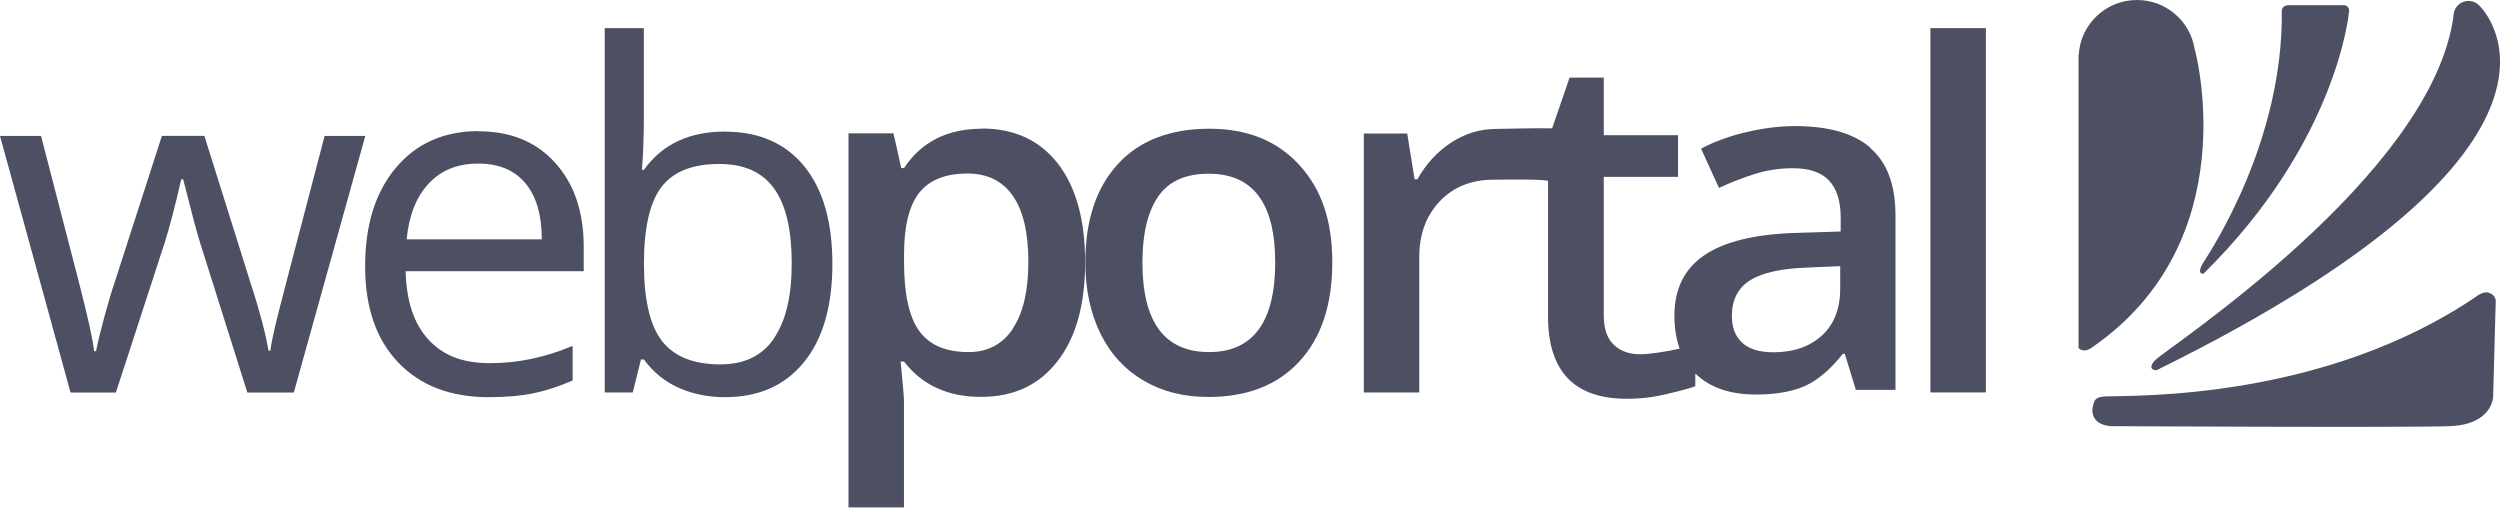
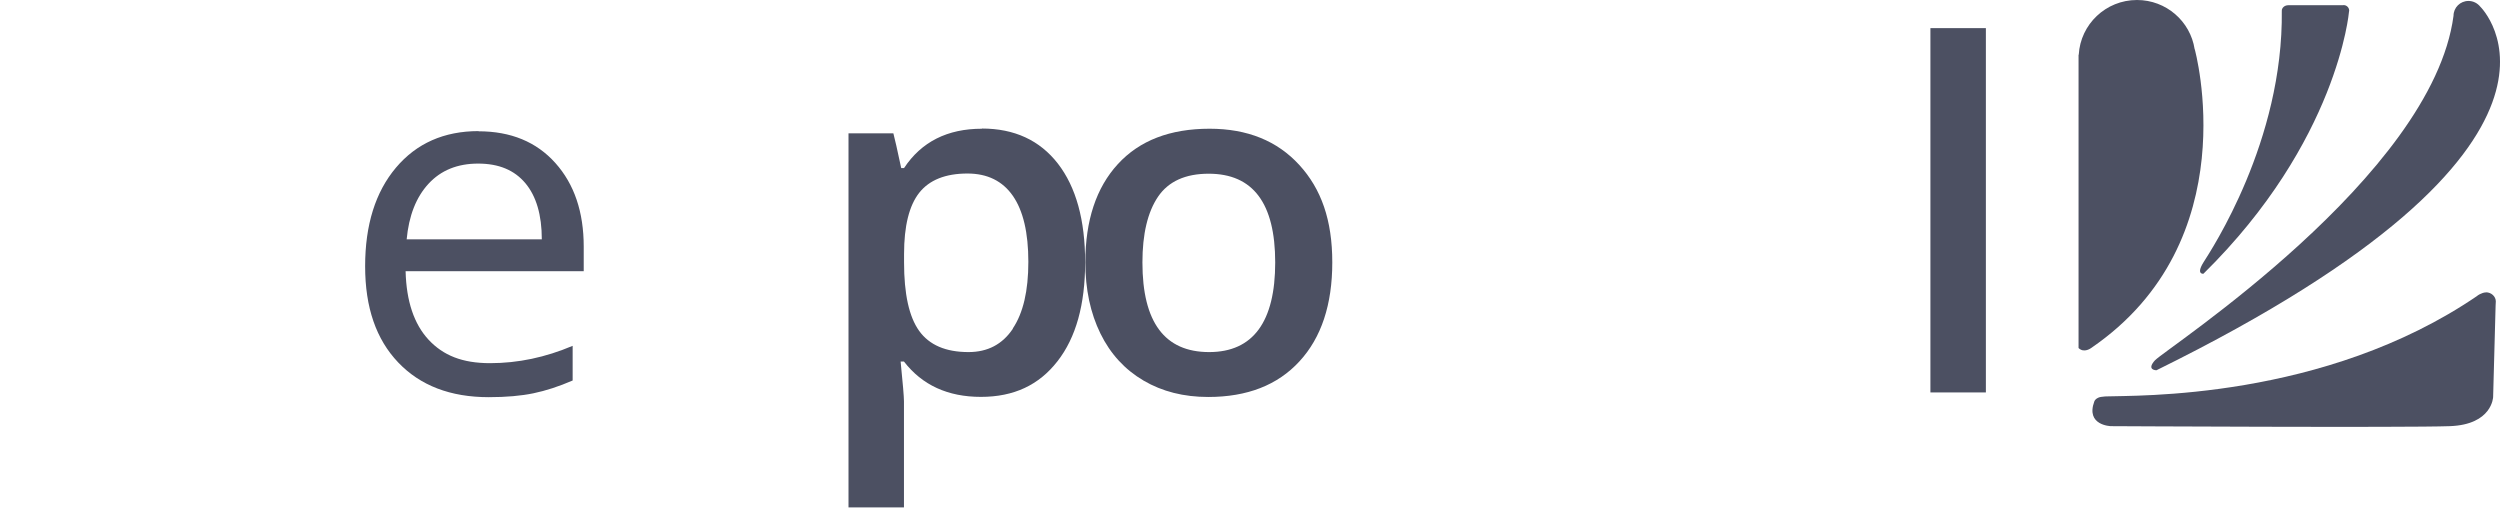
<svg xmlns="http://www.w3.org/2000/svg" width="266" height="54" viewBox="0 0 266 54" fill="none">
  <g clip-path="url(#clip0_3051_235798)">
-     <path d="M34.542 14.453C31.343 26.607 29.606 33.309 29.312 34.549C29.017 35.799 28.834 36.716 28.773 37.31H28.57C28.235 35.365 27.595 32.967 26.661 30.114L21.745 14.453H17.226L12.178 30.114C11.873 30.991 11.518 32.181 11.111 33.692C10.705 35.194 10.4 36.423 10.217 37.371H10.014C9.882 36.121 9.344 33.712 8.42 30.125C7.485 26.537 6.135 21.316 4.367 14.463H0L7.506 41.765H12.33L17.53 25.801C18.028 24.229 18.617 21.981 19.287 19.079H19.49C20.364 22.546 20.953 24.773 21.268 25.75L26.316 41.765H31.262L38.869 14.463H34.553L34.542 14.453Z" fill="#4C5062" />
    <path d="M50.926 13.949C47.249 13.949 44.314 15.249 42.13 17.839C39.947 20.429 38.85 23.926 38.85 28.331C38.85 32.735 40.028 36.111 42.374 38.57C44.72 41.029 47.93 42.259 52.002 42.259C53.861 42.259 55.445 42.118 56.756 41.846C58.066 41.574 59.467 41.12 60.93 40.485V36.796C58.035 38.026 55.11 38.641 52.145 38.641C49.179 38.641 47.158 37.814 45.604 36.151C44.06 34.489 43.237 32.06 43.156 28.855H62.108V26.244C62.108 22.556 61.103 19.593 59.092 17.345C57.081 15.098 54.359 13.969 50.905 13.969L50.926 13.949ZM43.268 25.478C43.501 22.959 44.273 20.983 45.594 19.552C46.914 18.121 48.671 17.406 50.875 17.406C53.079 17.406 54.724 18.101 55.892 19.482C57.06 20.873 57.649 22.868 57.649 25.468H43.268V25.478Z" fill="#4C5062" />
-     <path d="M77.139 13.999C73.32 13.999 70.446 15.359 68.506 18.081H68.303C68.435 16.407 68.506 14.513 68.506 12.406V2.993H64.342V41.755H67.328L68.201 38.247H68.506C69.511 39.608 70.751 40.616 72.233 41.271C73.716 41.926 75.352 42.259 77.139 42.259C80.724 42.259 83.517 41.019 85.538 38.54C87.56 36.06 88.565 32.573 88.565 28.088C88.565 23.604 87.57 20.137 85.569 17.688C83.568 15.238 80.765 14.009 77.149 14.009L77.139 13.999ZM82.359 36C81.1 37.854 79.201 38.771 76.641 38.771C73.797 38.771 71.736 37.945 70.446 36.292C69.156 34.639 68.516 31.898 68.516 28.058C68.516 24.218 69.146 21.497 70.395 19.875C71.644 18.252 73.696 17.446 76.54 17.446C79.17 17.446 81.11 18.312 82.359 20.056C83.619 21.799 84.239 24.45 84.239 27.998C84.239 31.545 83.609 34.125 82.359 35.98V36Z" fill="#4C5062" />
    <path d="M104.48 13.696C100.803 13.696 98.041 15.087 96.192 17.879H95.888C95.471 15.934 95.197 14.704 95.055 14.19H90.281V53.99H96.182V42.702C96.182 42.208 96.06 40.797 95.827 38.469H96.182C98.122 40.979 100.854 42.228 104.368 42.228C107.883 42.228 110.544 40.968 112.514 38.439C114.484 35.919 115.459 32.402 115.459 27.907C115.459 23.412 114.494 19.915 112.565 17.415C110.635 14.926 107.933 13.676 104.47 13.676L104.48 13.696ZM107.771 34.972C106.664 36.635 105.089 37.461 103.048 37.461C100.621 37.461 98.874 36.705 97.797 35.204C96.721 33.702 96.192 31.273 96.192 27.917V27.04C96.192 24.047 96.731 21.88 97.807 20.509C98.884 19.149 100.6 18.463 102.936 18.463C105.059 18.463 106.674 19.26 107.771 20.842C108.868 22.424 109.416 24.762 109.416 27.857C109.416 30.951 108.868 33.299 107.761 34.952L107.771 34.972Z" fill="#4C5062" />
    <path d="M128.704 13.696C124.499 13.696 121.249 14.946 118.944 17.456C116.638 19.965 115.48 23.452 115.48 27.917C115.48 30.789 116.019 33.309 117.085 35.486C118.152 37.663 119.685 39.326 121.676 40.495C123.667 41.664 125.962 42.238 128.552 42.238C132.706 42.238 135.936 40.978 138.262 38.449C140.587 35.929 141.755 32.412 141.755 27.917C141.755 23.422 140.587 20.106 138.241 17.546C135.895 14.986 132.716 13.696 128.704 13.696ZM128.654 37.461C123.921 37.461 121.554 34.286 121.554 27.927C121.554 24.883 122.113 22.555 123.22 20.922C124.327 19.3 126.125 18.483 128.603 18.483C133.326 18.483 135.682 21.628 135.682 27.927C135.682 34.226 133.336 37.461 128.654 37.461Z" fill="#4C5062" />
-     <path d="M198.998 15.702C197.2 14.17 194.529 13.415 191.005 13.415C189.41 13.415 187.724 13.616 185.937 14.029C184.149 14.432 182.494 15.027 180.991 15.813L182.9 19.996C184.109 19.431 185.358 18.938 186.668 18.524C187.978 18.111 189.339 17.899 190.761 17.899C192.498 17.899 193.788 18.333 194.61 19.21C195.433 20.086 195.85 21.397 195.85 23.16V24.632L191.056 24.783C186.709 24.914 183.469 25.71 181.346 27.151C179.223 28.593 178.157 30.739 178.157 33.581C178.157 34.902 178.35 36.071 178.715 37.099C177.253 37.421 175.506 37.693 174.511 37.693C173.353 37.693 172.418 37.361 171.707 36.685C170.996 36.01 170.641 34.972 170.641 33.561V18.817H178.543V14.382H170.641V8.254H167.005L165.146 13.656C163.501 13.606 160.17 13.717 159.205 13.717C157.498 13.717 155.904 14.201 154.421 15.158C152.938 16.126 151.74 17.426 150.815 19.069H150.511L149.729 14.211H145.107V41.755H151.008V27.363C151.008 24.924 151.74 22.939 153.202 21.407C154.665 19.875 156.574 19.119 158.941 19.119C159.845 19.119 163.867 19.038 164.71 19.24V33.662C164.71 39.508 167.503 42.43 173.089 42.43C174.196 42.43 175.262 42.34 176.288 42.148C177.314 41.956 179.731 41.372 180.381 41.09V39.739C180.381 39.739 180.412 39.78 180.432 39.79C181.966 41.251 184.088 41.977 186.82 41.977C188.943 41.977 190.69 41.674 192.041 41.07C193.392 40.465 194.742 39.326 196.083 37.643H196.286L197.464 41.483H201.679V22.928C201.679 19.653 200.775 17.254 198.978 15.733L198.998 15.702ZM195.799 30.699C195.799 32.846 195.149 34.509 193.849 35.698C192.549 36.887 190.832 37.482 188.689 37.482C187.216 37.482 186.109 37.149 185.378 36.474C184.637 35.799 184.271 34.851 184.271 33.622C184.271 31.928 184.901 30.669 186.17 29.852C187.44 29.036 189.451 28.572 192.234 28.472L195.799 28.32V30.709V30.699Z" fill="#4C5062" />
    <path d="M211.297 2.993H205.396V41.755H211.297V2.993Z" fill="#4C5062" />
    <path d="M233.509 5.231C233.052 2.268 230.482 0 227.374 0C224.063 0 221.361 2.58 221.179 5.825H221.158V37.028C221.747 37.612 222.499 37.028 222.499 37.028C239.186 25.629 233.519 5.231 233.519 5.231H233.509Z" fill="#4C5062" />
    <path d="M234.444 29.127C248.765 15.037 249.933 1.25 249.933 1.25C249.933 1.25 249.953 1.169 249.953 1.139C249.953 0.847 249.75 0.615 249.486 0.555C249.445 0.544 249.405 0.544 249.364 0.544C249.323 0.544 249.283 0.544 249.242 0.555H243.483C243.047 0.555 242.783 0.857 242.783 1.129C242.955 15.027 235.277 26.597 234.454 27.907C233.621 29.238 234.454 29.127 234.454 29.127H234.444Z" fill="#4C5062" />
    <path d="M229.304 38.318C228.319 39.396 229.446 39.396 229.446 39.396C278.767 15.107 263.897 0.705 263.897 0.705C263.603 0.342 263.156 0.101 262.648 0.101C261.765 0.101 261.054 0.806 261.054 1.683C258.789 18.746 230.371 37.159 229.314 38.318H229.304Z" fill="#4C5062" />
    <path d="M264.507 31.112C264.061 31.112 263.502 31.505 263.604 31.465C247.272 42.622 227.091 42.057 224.074 42.178H224.064C223.983 42.188 223.851 42.188 223.566 42.229C223.546 42.229 223.333 42.259 223.17 42.36C223.089 42.4 222.896 42.531 222.835 42.712C221.891 45.272 224.592 45.343 224.592 45.343C224.592 45.343 256.128 45.514 260.658 45.343C265.188 45.182 265.269 42.239 265.269 42.239L265.533 32.503L265.554 32.07C265.554 31.546 265.076 31.102 264.507 31.102V31.112Z" fill="#4C5062" />
  </g>
  <defs>
    <clipPath id="clip0_3051_235798">
      <rect width="266" height="54" fill="white" />
    </clipPath>
  </defs>
</svg>